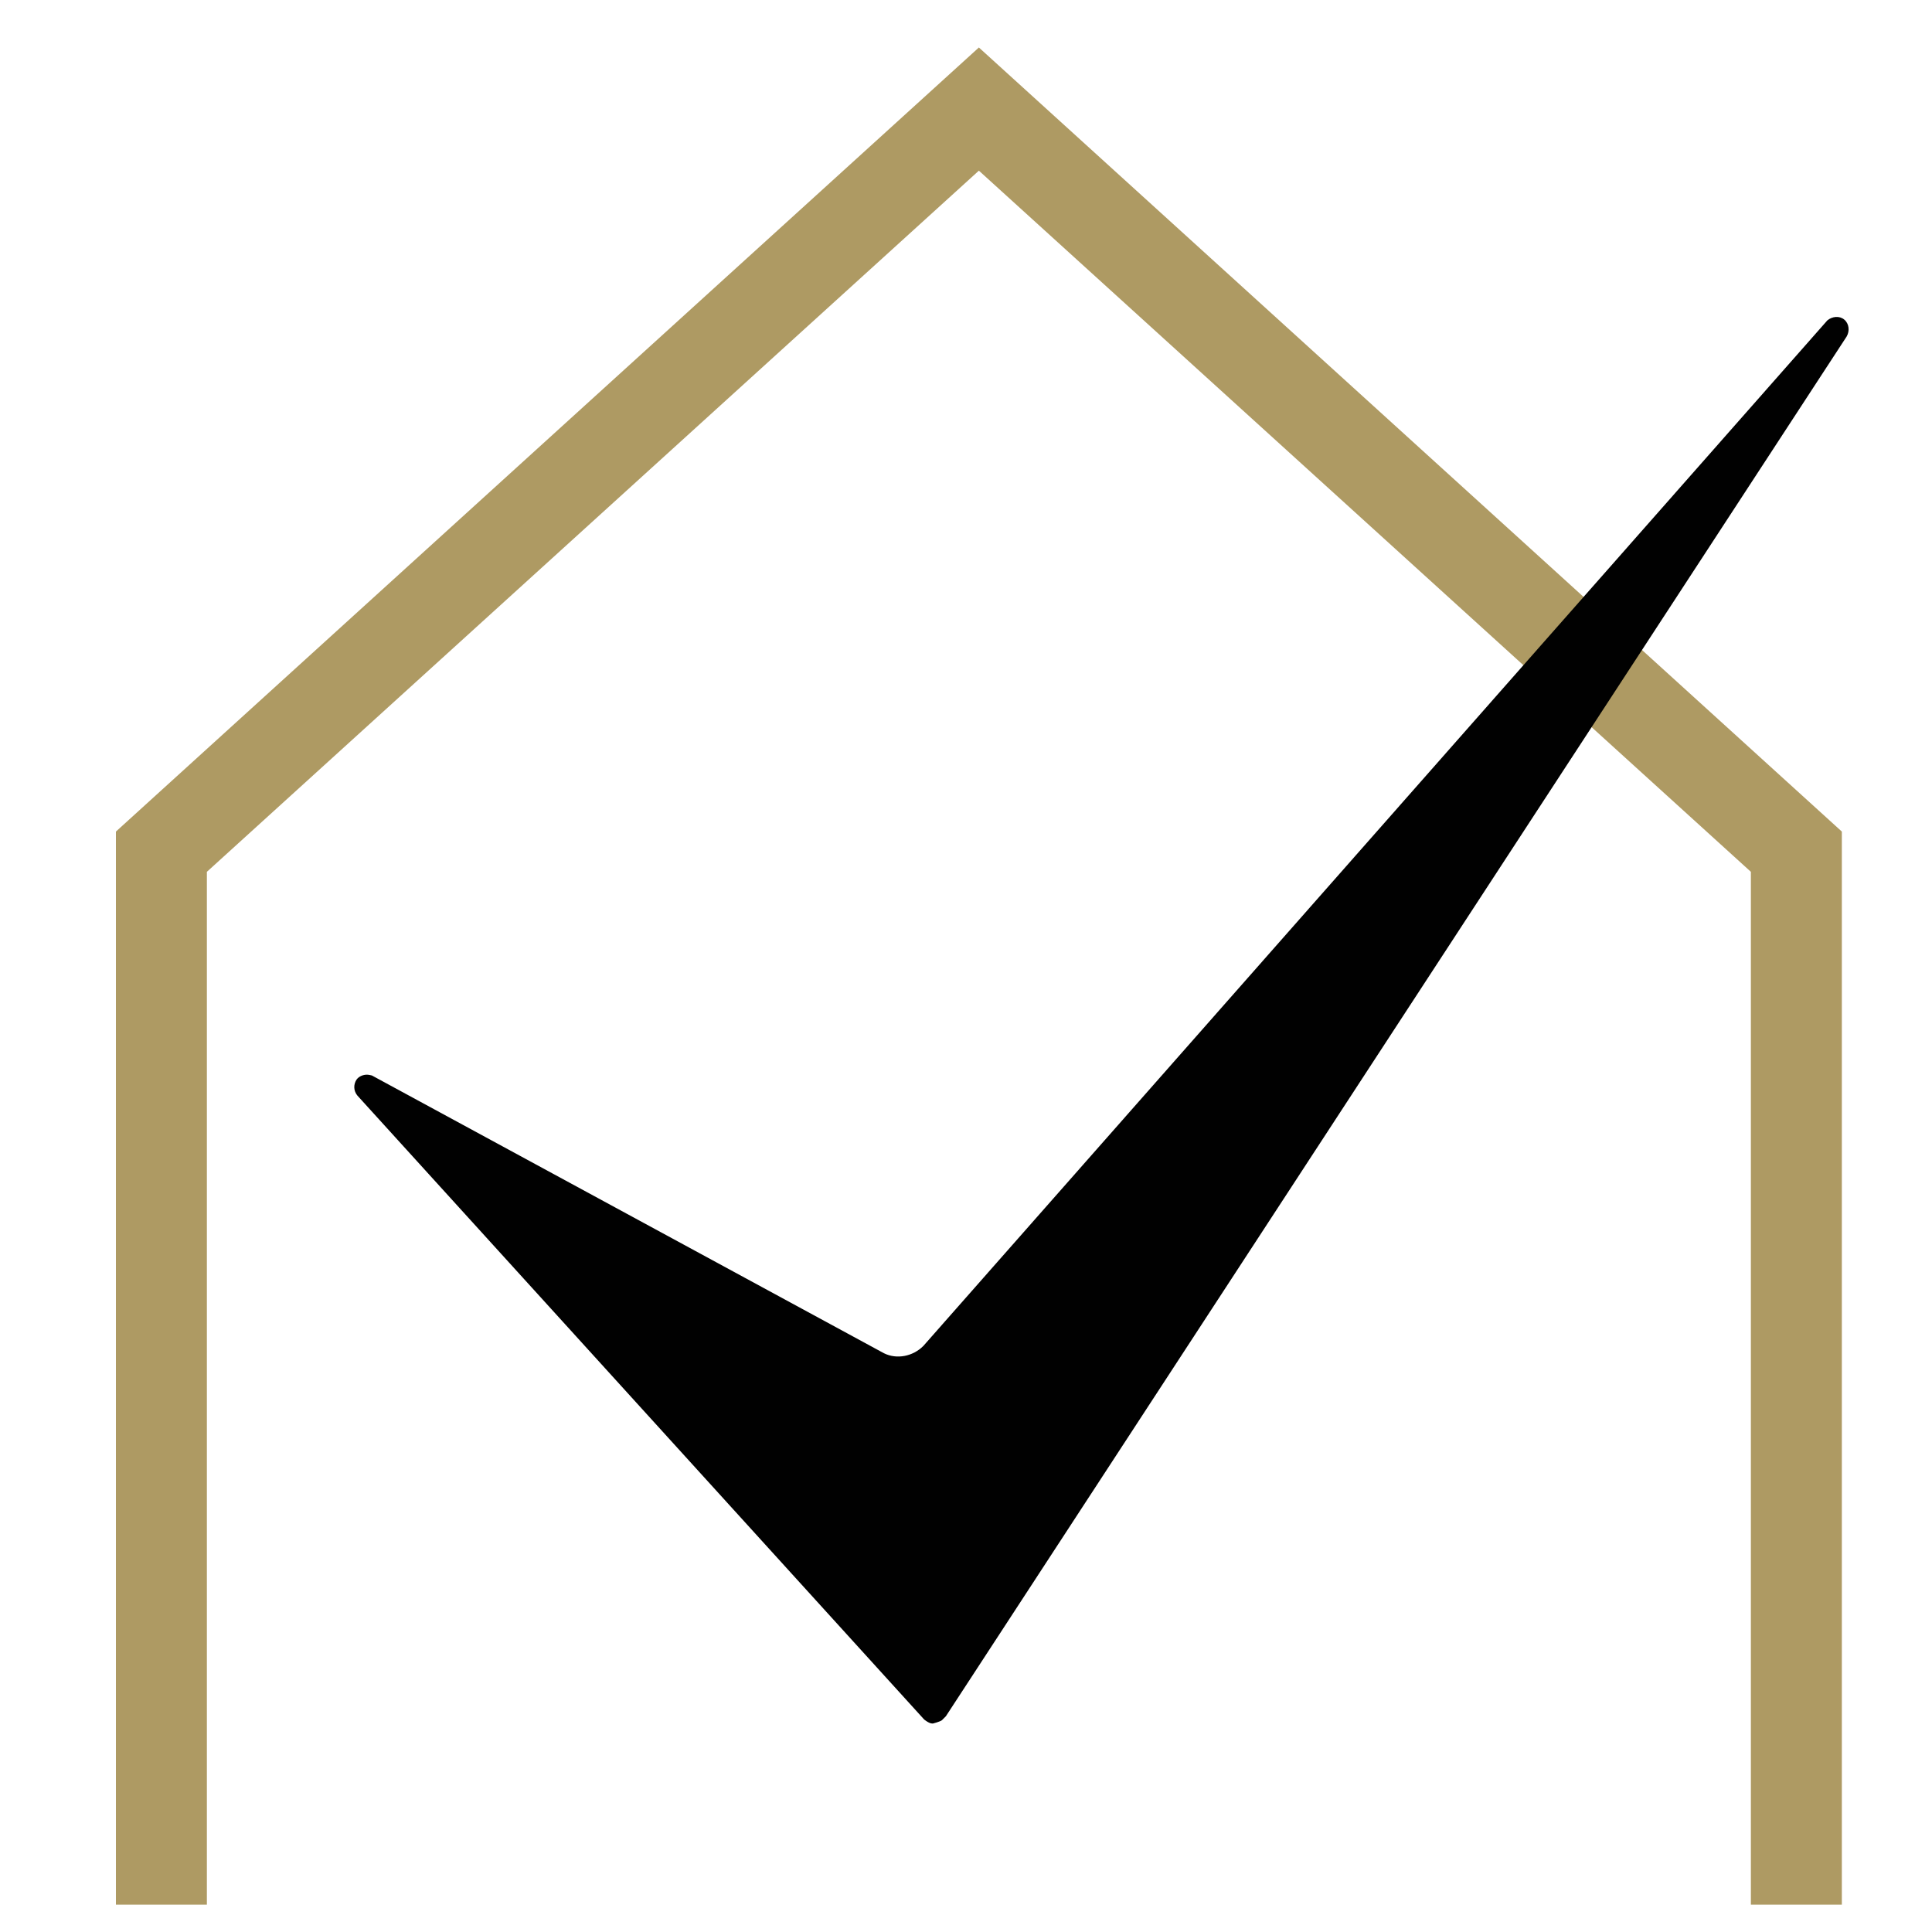
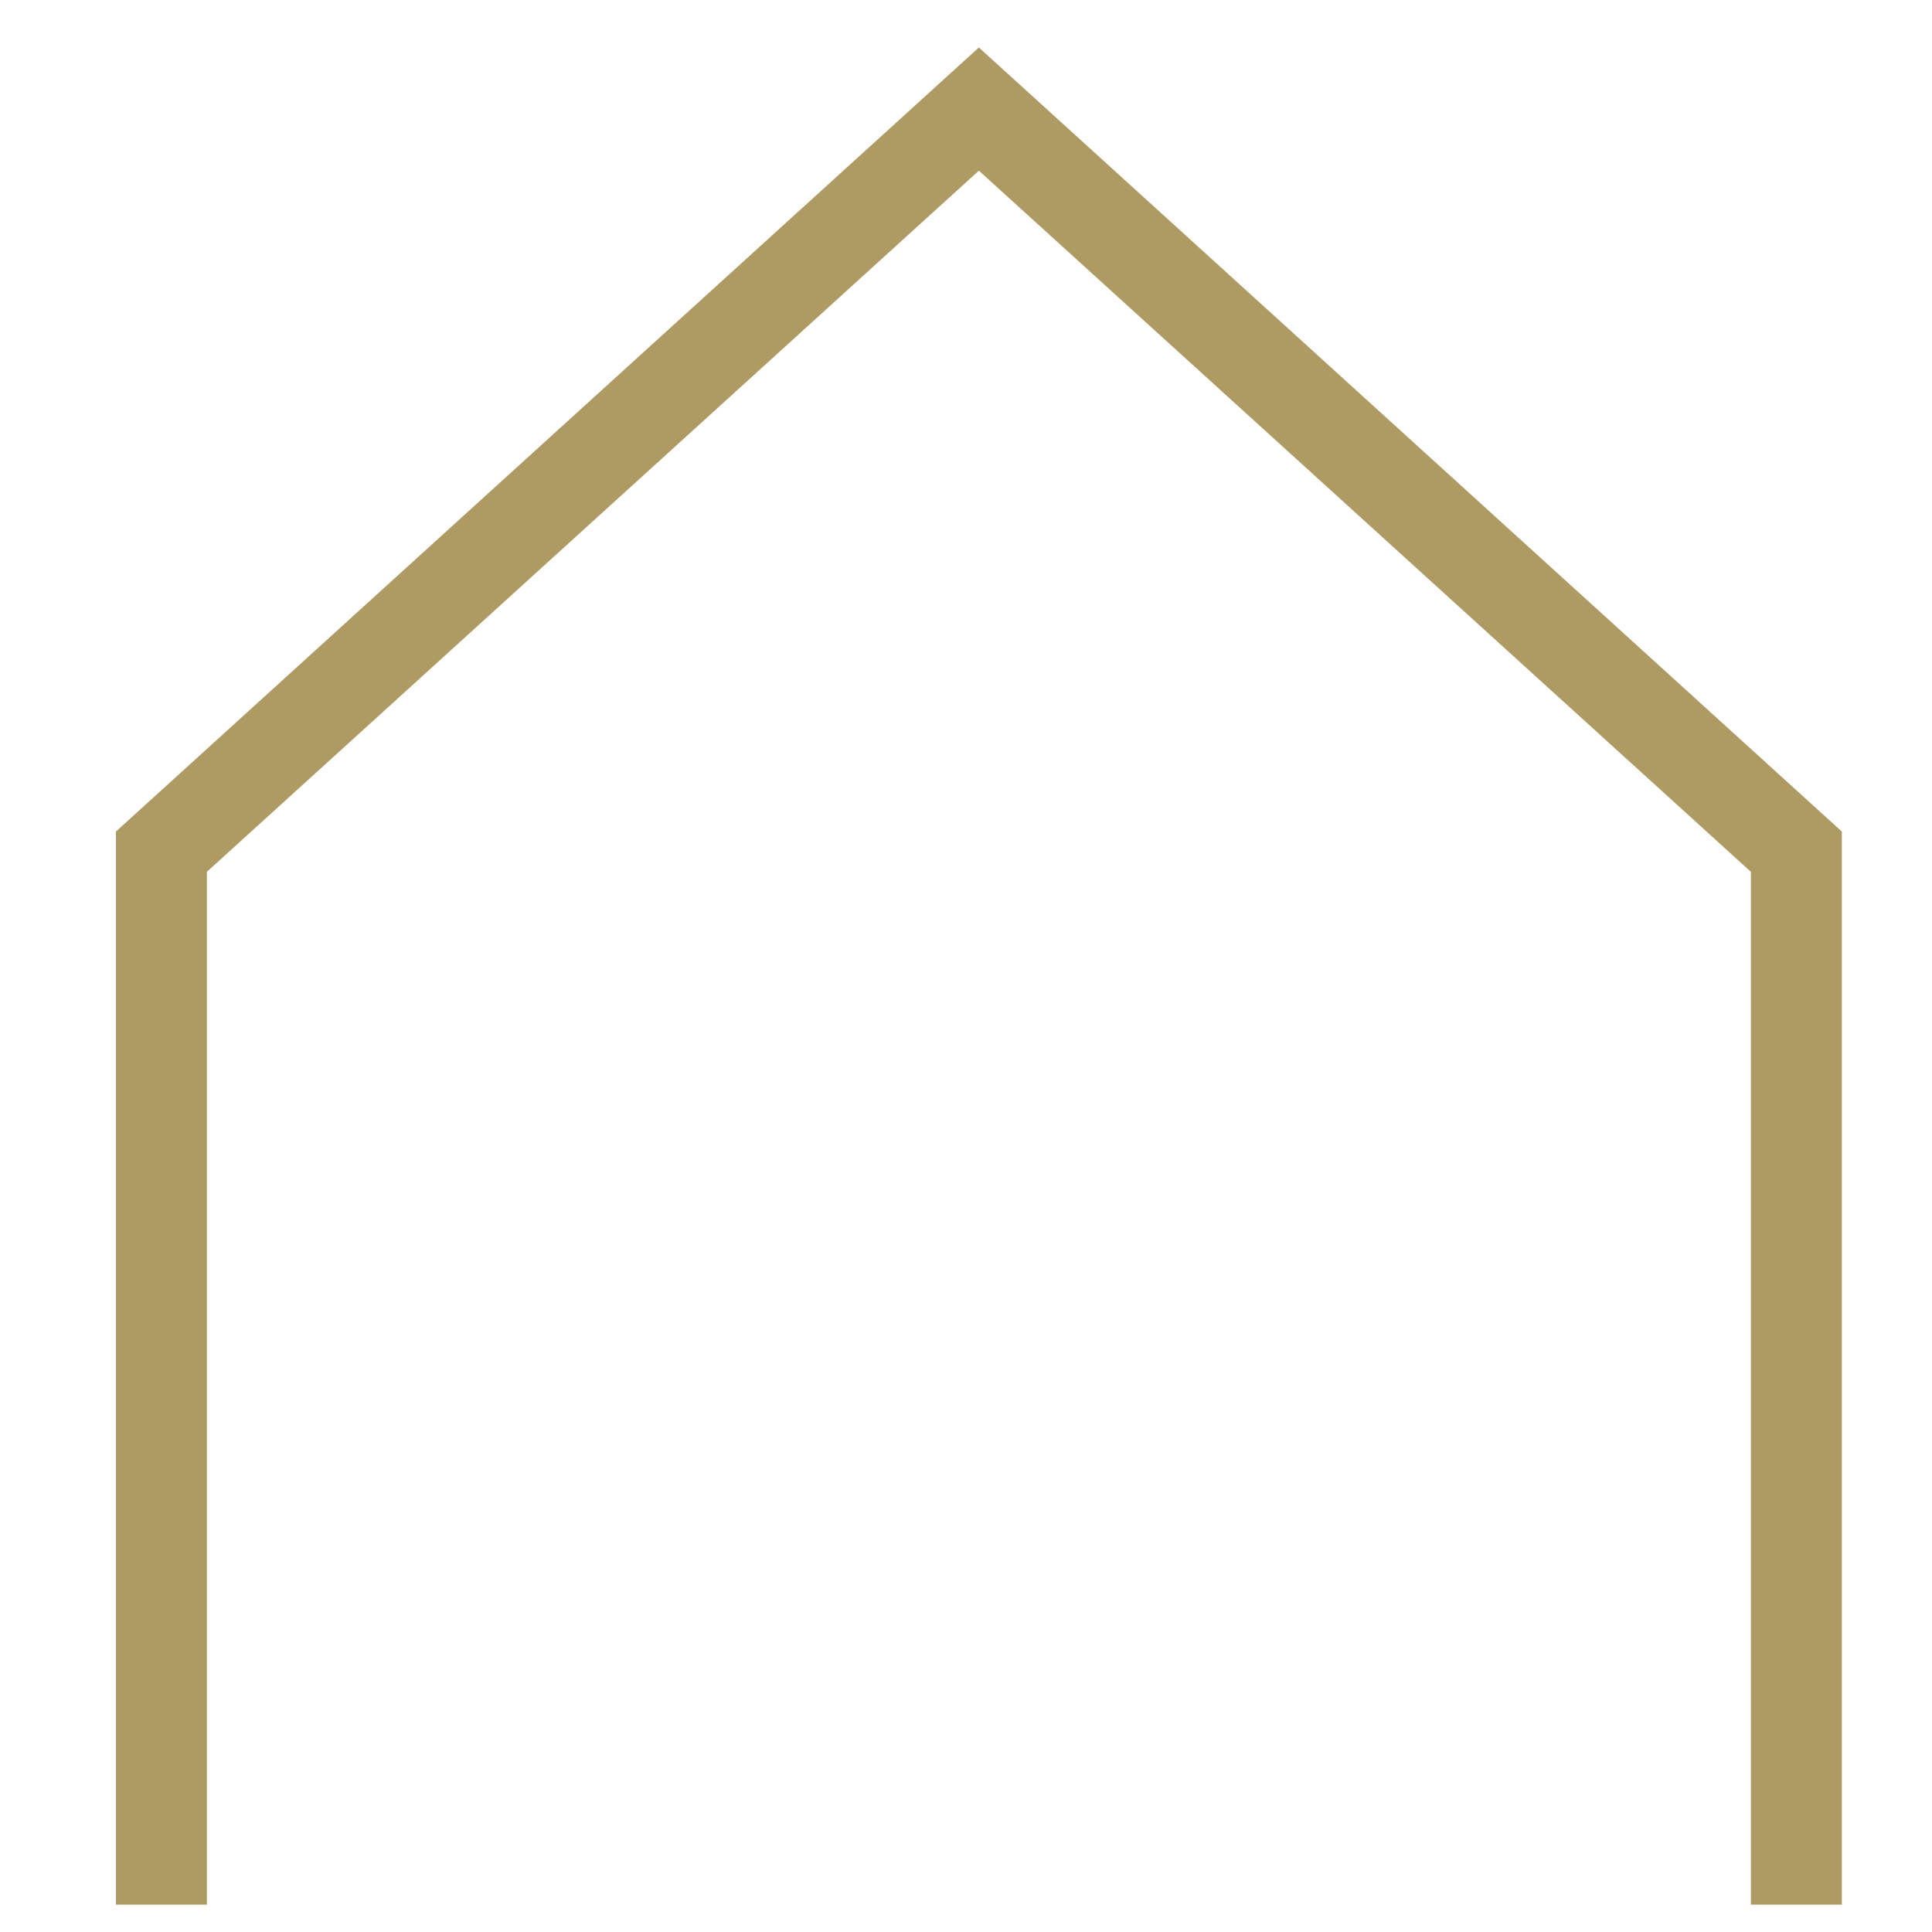
<svg xmlns="http://www.w3.org/2000/svg" id="uuid-b247696f-caf5-49eb-b7d9-2b8c7c74e194" data-name="Laag 1" width="24" height="24" viewBox="0 0 24 24">
  <polygon points="12.16 .59 1.44 10.33 1.44 23.66 2.57 23.66 2.57 10.83 12.16 2.12 21.75 10.83 21.75 23.66 22.88 23.66 22.88 10.33 12.16 .59" style="fill: #ae9a63; stroke-width: 0px;" />
-   <path d="m11.59,21.41s.08-.02.11-.04l.05-.05L22.94,4.18c.04-.07.03-.16-.03-.21-.06-.05-.15-.04-.21.01l-11.23,12.74c-.13.13-.33.17-.49.09l-6.36-3.45s-.04-.01-.06-.01c-.05,0-.1.02-.13.06-.04.06-.04.14.01.2l7.04,7.75s.06.05.1.05c0,0,0,0,0,0" style="fill: #010101; stroke-width: 0px;" />
</svg>